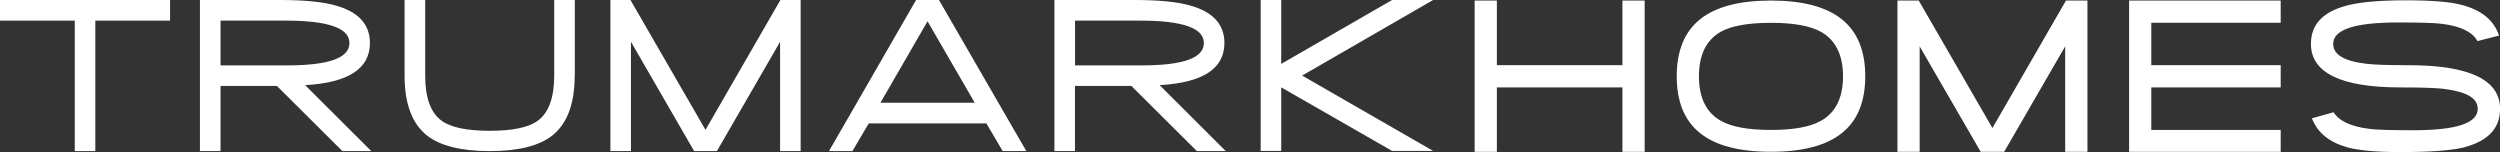
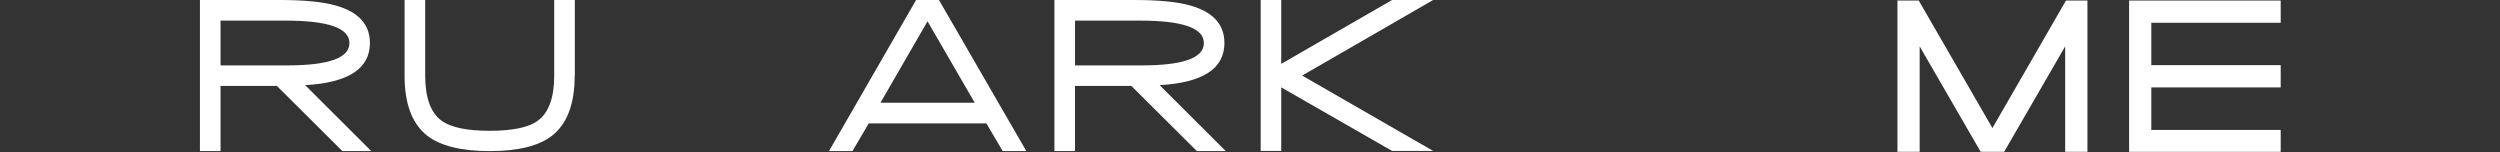
<svg xmlns="http://www.w3.org/2000/svg" id="logo-svg-trumark" class="logo-svg" viewBox="0 0 407.52 24.79">
  <rect x="0" y="0" width="407.52" height="24.79" fill="#333333" stroke="none" />
-   <polygon style="fill:white;" points="264.47 24.75 264.47 14.25 244 14.25 244 24.75 240.38 24.75 240.38 .09 244 .09 244 10.62 264.47 10.62 264.47 .09 268.09 .09 268.09 24.75 264.47 24.75" />
-   <path style="fill:white;" d="M288.68.09c-10.34,0-15.36,4.04-15.36,12.34s5.02,12.31,15.36,12.31,15.37-4.03,15.37-12.31S299.02.09,288.68.09ZM296.83,19.69c-1.77,1-4.43,1.49-8.15,1.49s-6.4-.49-8.14-1.48c-2.39-1.31-3.6-3.76-3.6-7.26s1.2-5.93,3.57-7.27c1.73-.96,4.48-1.45,8.17-1.45s6.37.48,8.15,1.47c2.39,1.34,3.6,3.78,3.6,7.25s-1.22,5.94-3.6,7.25Z" />
  <polygon style="fill:white;" points="336.64 24.75 336.64 7.56 326.69 24.75 322.87 24.75 312.92 7.56 312.92 24.75 309.3 24.75 309.3 .09 312.77 .09 324.78 20.87 336.77 .09 340.27 .09 340.27 24.75 336.64 24.75" />
  <polygon style="fill:white;" points="347.06 24.75 347.06 .09 371.77 .09 371.77 3.71 350.68 3.71 350.68 10.62 371.77 10.62 371.77 14.25 350.68 14.25 350.68 21.18 371.77 21.18 371.77 24.75 347.06 24.75" />
-   <path style="fill:white;" d="M391.29,24.79c-3.85,0-6.77-.26-8.68-.78-2.96-.84-4.85-2.39-5.75-4.73l3.53-.98c.89,1.43,2.86,2.35,5.89,2.71,1.1.15,3.4.22,7.03.22,7.12,0,10.58-1.14,10.58-3.5,0-1.75-1.85-2.81-5.66-3.26-1.17-.14-3.51-.22-6.97-.22-9.66,0-14.56-2.39-14.56-7.09,0-3.09,1.83-5.12,5.6-6.19,2.17-.61,5.47-.92,9.81-.92s7.32.25,9.16.75c3.23.84,5.22,2.47,6.1,4.99l-3.52.91c-.82-1.5-2.73-2.43-5.82-2.82-1.11-.14-3.42-.22-7.07-.22-7.16,0-10.63,1.15-10.63,3.51,0,1.75,1.8,2.81,5.5,3.24,1.24.14,3.47.22,6.83.22,9.87,0,14.87,2.39,14.87,7.11,0,3.2-1.96,5.26-5.98,6.31-2.07.49-5.52.74-10.25.74" />
-   <polygon style="fill:white;" points="15.54 3.36 15.54 24.63 12.19 24.63 12.19 3.36 0 3.36 0 0 27.72 0 27.72 3.36 15.54 3.36" />
  <path style="fill:white;" d="M56.96,7.01c0-2.44-3.47-3.65-10.41-3.65h-10.6v7.3h10.87c6.76,0,10.14-1.21,10.14-3.64M55.81,24.63l-10.67-10.62h-9.19v10.62h-3.36V0h12.97c4.05,0,7.11.3,9.21.91,3.68,1.05,5.53,3.08,5.53,6.1,0,4.18-3.52,6.47-10.56,6.87l10.78,10.75h-4.71Z" />
  <path style="fill:white;" d="M93.68,12.33c0,4.56-1.21,7.81-3.64,9.75-2.15,1.7-5.56,2.55-10.22,2.55s-8.07-.86-10.23-2.55c-2.43-1.94-3.64-5.19-3.64-9.75V0h3.36v12.33c0,3.6.89,6.05,2.68,7.35,1.49,1.09,4.1,1.64,7.84,1.64s6.35-.55,7.83-1.64c1.78-1.3,2.68-3.75,2.68-7.35V0h3.36v12.33Z" />
-   <polygon style="fill:white;" points="127.16 24.63 127.16 6.81 116.86 24.63 113.15 24.63 102.85 6.81 102.85 24.63 99.5 24.63 99.5 0 102.77 0 115 21.17 127.21 0 130.51 0 130.51 24.63 127.16 24.63" />
  <path style="fill:white;" d="M151.19,3.48l-7.67,13.27h15.37l-7.69-13.27ZM163.45,24.63l-2.66-4.51h-19.18l-2.66,4.51h-3.82L149.33,0h3.73l14.24,24.63h-3.86Z" />
  <path style="fill:white;" d="M196.24,7.01c0-2.44-3.47-3.65-10.4-3.65h-10.6v7.3h10.87c6.76,0,10.13-1.21,10.13-3.64M195.1,24.63l-10.68-10.62h-9.19v10.62h-3.35V0h12.97c4.05,0,7.11.3,9.21.91,3.69,1.05,5.53,3.08,5.53,6.1,0,4.18-3.52,6.47-10.56,6.87l10.78,10.75h-4.71Z" />
  <path style="fill:white;" d="M226.92,24.6l-18.07-10.36v10.36h-3.35V0h3.35v10.41L226.92,0h6.69l-21.35,12.32,21.35,12.28h-6.69Z" />
</svg>